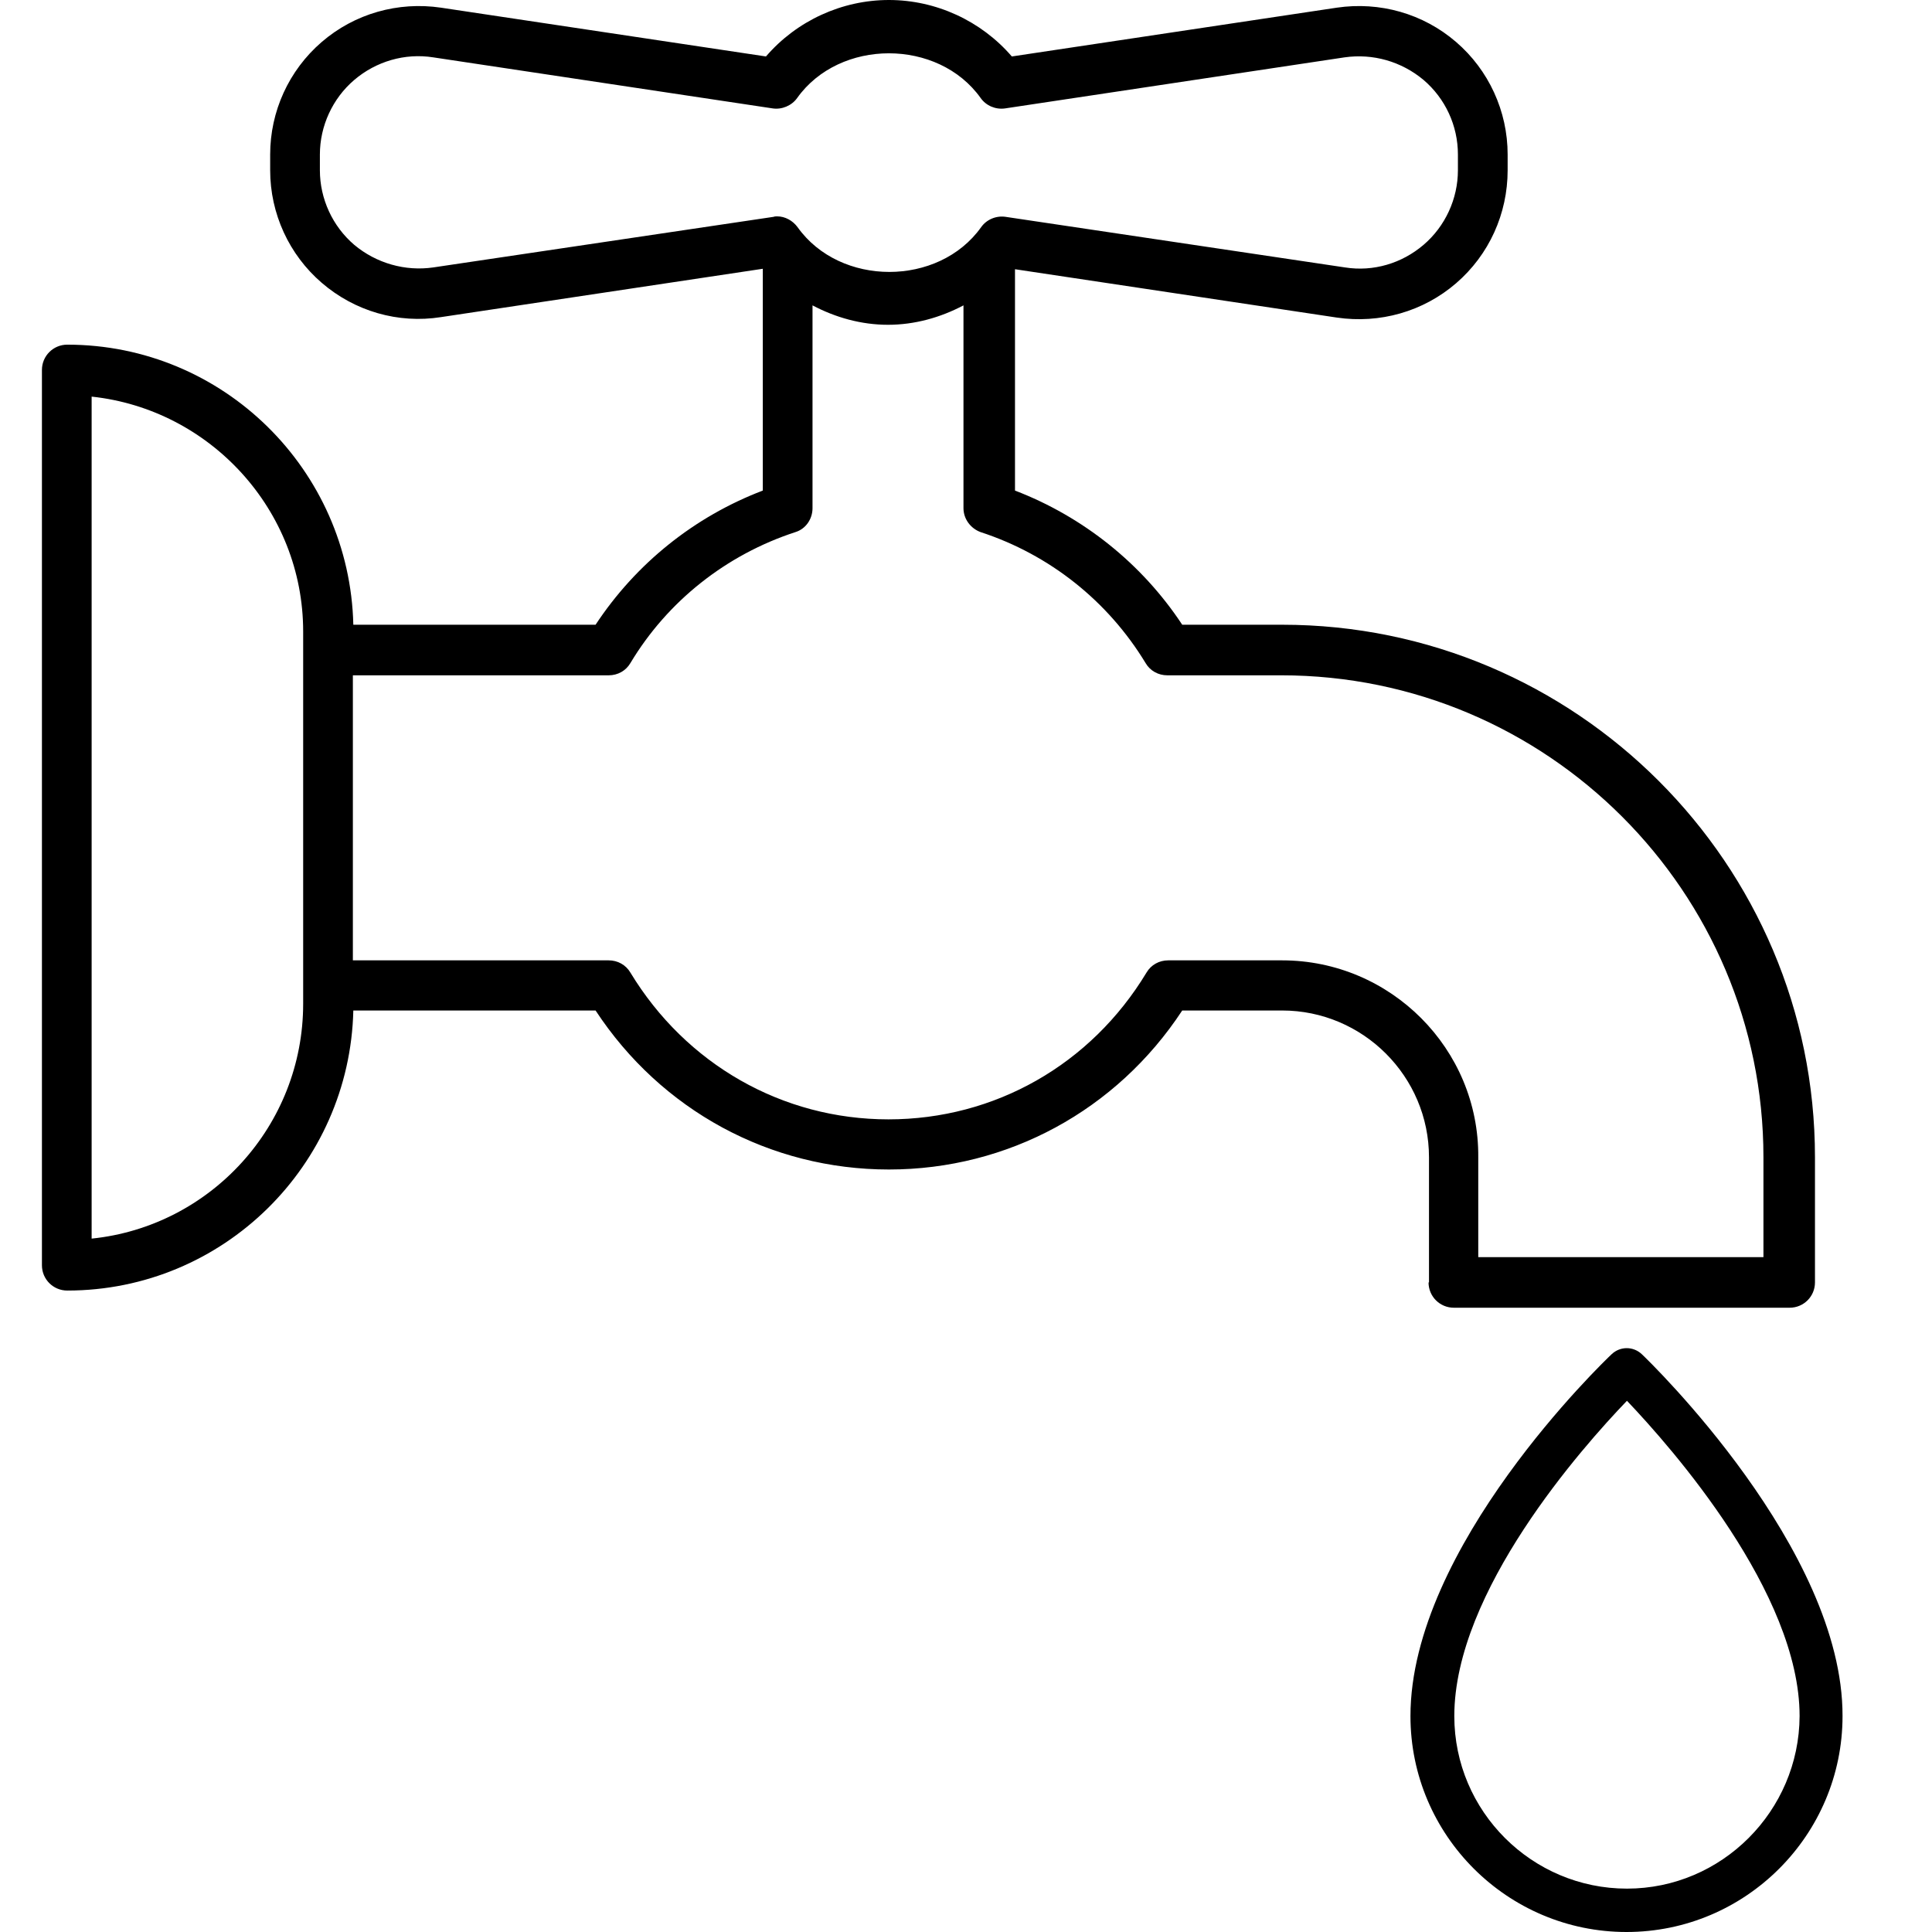
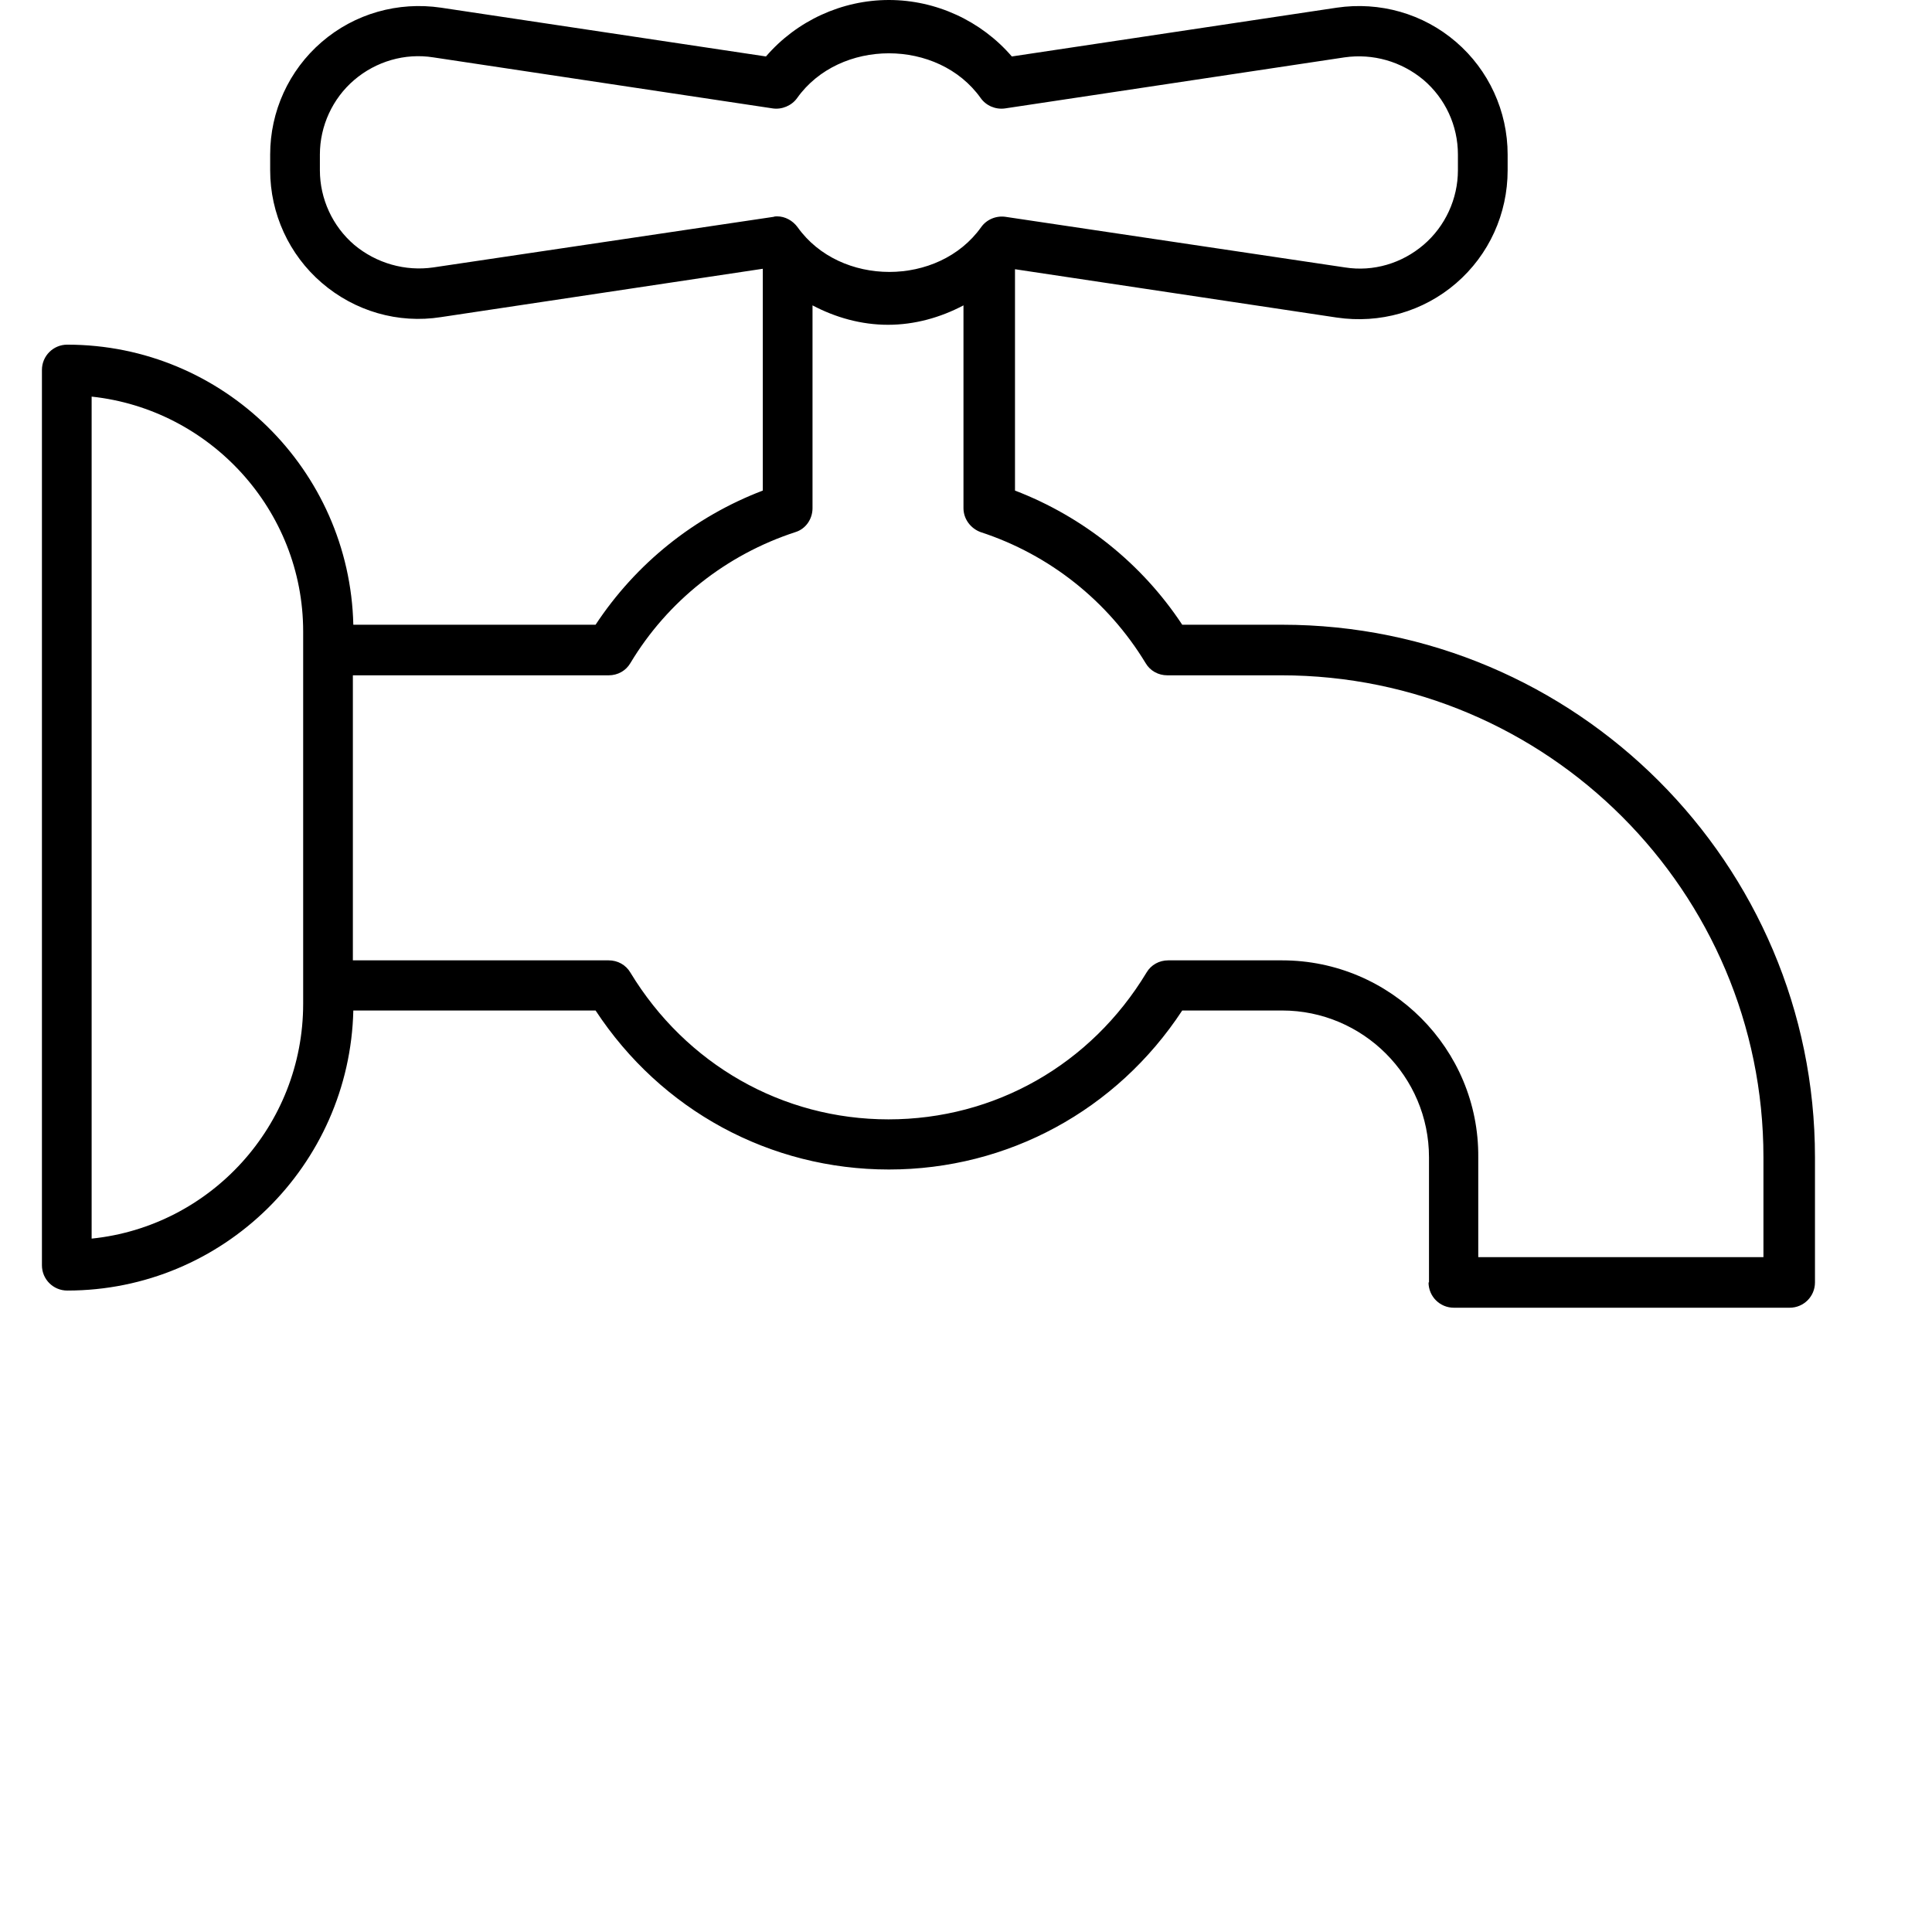
<svg xmlns="http://www.w3.org/2000/svg" width="1000" zoomAndPan="magnify" viewBox="0 0 750 750" height="1000" preserveAspectRatio="xMidYMid meet" version="1.0">
  <defs>
    <clipPath id="0c26d126a3">
-       <path d="M 547 523 L 715.738 523 L 715.738 750 L 547 750 Z M 547 523 " clip-rule="nonzero" />
-     </clipPath>
+       </clipPath>
  </defs>
  <path fill="#000000" d="M 554.559 497.836 C 554.559 503.273 558.945 507.656 564.383 507.656 L 694.742 507.656 C 700.184 507.656 704.57 503.273 704.57 497.836 L 704.57 449.262 C 704.57 335.281 611.754 242.52 497.711 242.52 L 458.938 242.52 C 443.324 218.844 420.516 200.609 394.02 190.438 L 394.02 104.512 L 518.941 123.277 C 535.609 125.73 552.453 120.996 565.262 109.949 C 578.07 98.902 585.262 82.945 585.262 66.109 L 585.262 59.973 C 585.262 43.137 577.895 27.18 565.262 16.309 C 552.453 5.262 535.609 0.527 518.941 2.98 L 392.793 21.918 C 380.863 8.066 363.316 0 345.07 0 C 326.824 0 309.277 8.066 297.348 21.918 L 171.199 2.98 C 154.531 0.527 137.688 5.262 124.879 16.309 C 112.07 27.355 104.879 43.312 104.879 59.973 L 104.879 66.109 C 104.879 82.945 112.246 98.902 124.879 109.773 C 137.688 120.82 154.531 125.73 171.199 123.102 L 296.121 104.336 L 296.121 190.438 C 269.453 200.609 246.816 218.844 231.203 242.52 L 137.16 242.52 C 135.758 182.371 86.633 133.797 26.102 133.797 C 20.664 133.797 16.277 138.18 16.277 143.617 L 16.277 491.172 C 16.277 496.609 20.664 500.992 26.102 500.992 C 86.633 500.992 135.758 452.418 137.16 392.273 L 231.203 392.273 C 256.645 431.027 298.926 454 345.07 454 C 391.215 454 433.496 431.027 458.938 392.273 L 497.711 392.273 C 529.117 392.273 554.734 417.875 554.734 449.262 L 554.734 497.836 Z M 168.215 103.812 C 157.34 105.391 146.109 102.234 137.512 95.043 C 129.09 87.855 124.18 77.156 124.18 66.109 L 124.18 59.973 C 124.18 48.926 129.09 38.227 137.512 31.039 C 145.934 23.848 157.164 20.516 168.215 22.27 L 299.98 42.086 C 303.488 42.613 307.348 41.035 309.453 38.051 C 325.945 14.906 364.195 14.906 380.688 38.051 C 382.793 41.035 386.477 42.613 390.16 42.086 L 521.926 22.27 C 532.977 20.691 544.031 23.848 552.629 31.039 C 561.051 38.227 565.961 48.75 565.961 59.973 L 565.961 66.109 C 565.961 77.156 561.051 87.855 552.629 95.043 C 544.207 102.234 533.152 105.566 522.102 103.812 L 390.336 84.172 C 386.652 83.645 382.969 85.223 380.863 88.203 C 364.371 111.352 326.121 111.352 309.629 88.203 C 307.699 85.574 304.719 83.996 301.734 83.996 C 301.207 83.996 300.68 83.996 300.332 84.172 Z M 117.688 389.641 C 117.688 436.988 81.719 476.094 35.574 480.828 L 35.574 153.965 C 81.543 158.875 117.688 197.977 117.688 245.148 Z M 497.711 372.809 L 453.5 372.809 C 449.988 372.809 446.832 374.562 445.078 377.543 C 423.496 413.316 386.125 434.535 344.895 434.535 C 303.664 434.535 266.293 413.141 244.711 377.543 C 242.957 374.562 239.801 372.809 236.293 372.809 L 136.984 372.809 L 136.984 262.156 L 236.293 262.156 C 239.801 262.156 242.957 260.406 244.711 257.422 C 259.102 233.398 281.91 215.336 308.754 206.57 C 312.789 205.344 315.418 201.484 315.418 197.277 L 315.418 118.543 C 324.367 123.277 334.367 126.082 344.719 126.082 C 355.07 126.082 365.07 123.277 374.02 118.543 L 374.02 197.277 C 374.02 201.484 376.828 205.168 380.688 206.57 C 407.531 215.336 430.164 233.398 444.727 257.422 C 446.48 260.406 449.641 262.156 453.148 262.156 L 497.363 262.156 C 600.703 262.156 684.566 346.152 684.566 449.262 L 684.566 488.016 L 573.859 488.016 L 573.859 449.262 C 574.207 407.18 539.82 372.809 497.711 372.809 Z M 497.711 372.809 " fill-opacity="1" fill-rule="nonzero" />
  <g clip-path="url(#0c26d126a3)">
-     <path fill="#000000" d="M 637.371 525.719 C 634.039 522.562 628.949 522.562 625.617 525.719 C 622.457 528.699 547.539 600.598 547.539 666.18 C 547.539 712.473 585.262 750 631.406 750 C 677.727 750 715.27 712.297 715.27 666.18 C 715.445 601.297 640.531 528.699 637.371 525.719 Z M 631.582 733.164 C 594.738 733.164 564.559 703.18 564.559 666.18 C 564.559 617.781 614.211 561.844 631.582 543.781 C 648.949 562.02 698.602 618.309 698.602 666.18 C 698.43 703.004 668.426 733.164 631.582 733.164 Z M 631.582 733.164 " fill-opacity="1" fill-rule="nonzero" />
-   </g>
+     </g>
</svg>